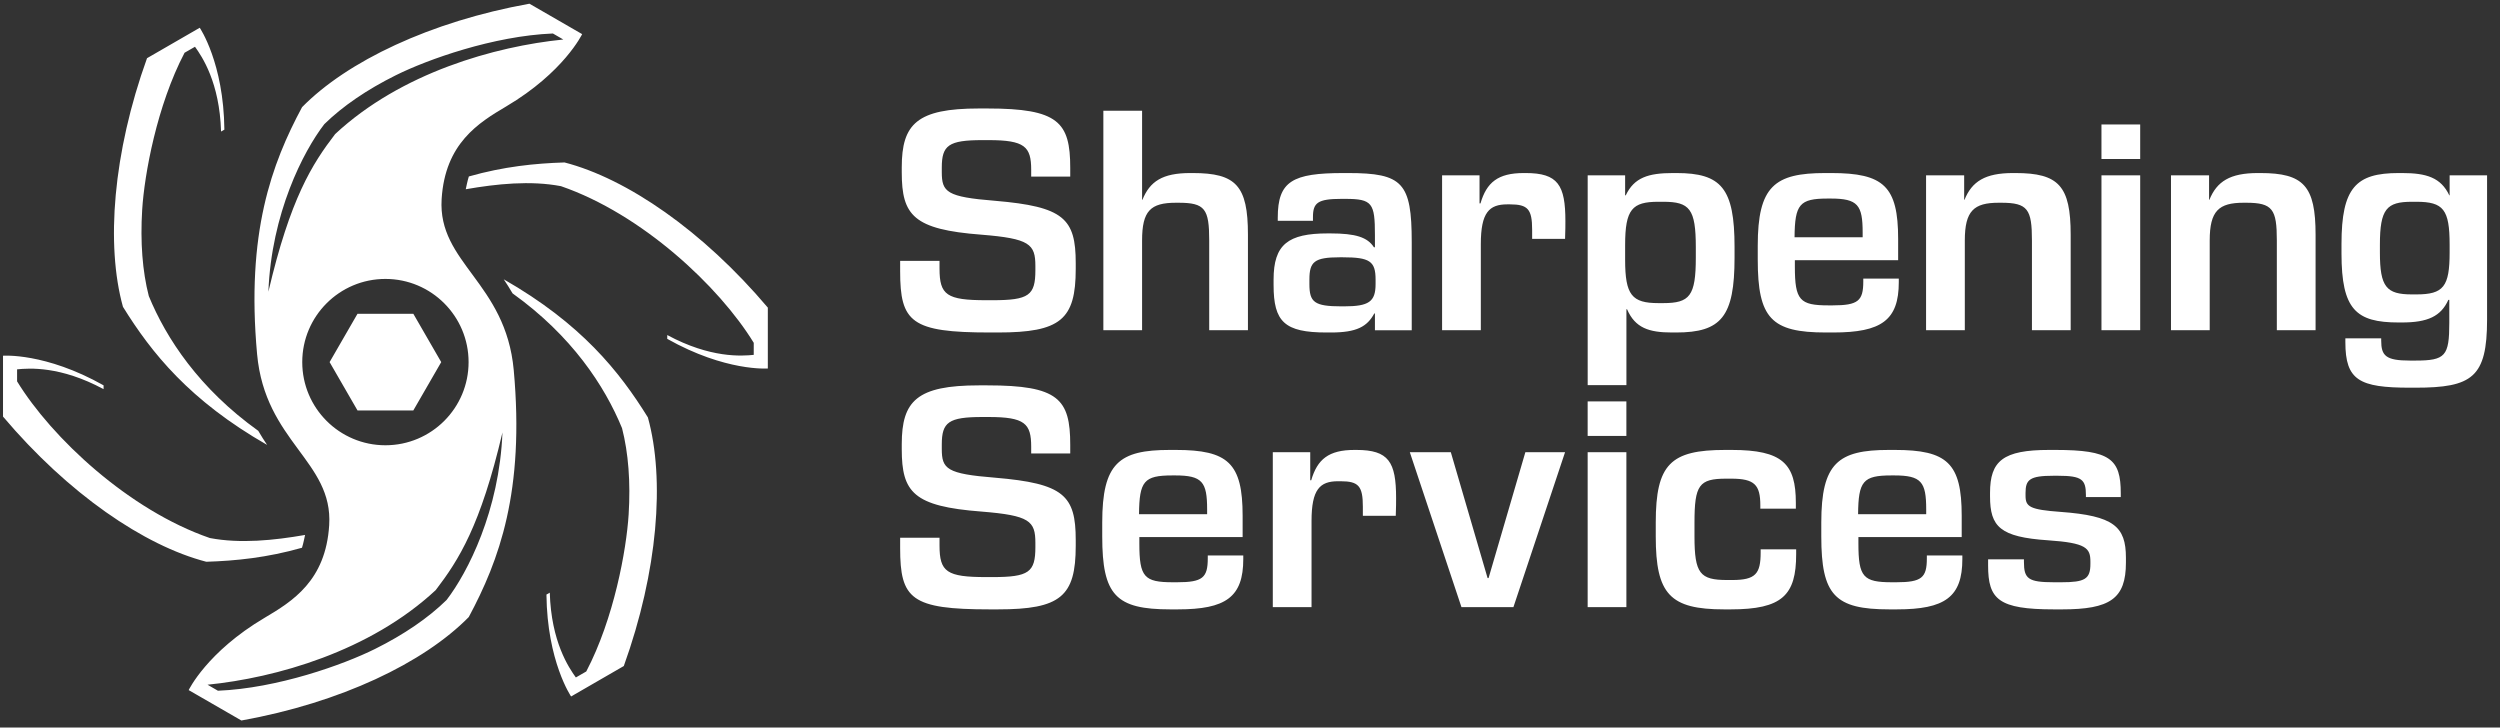
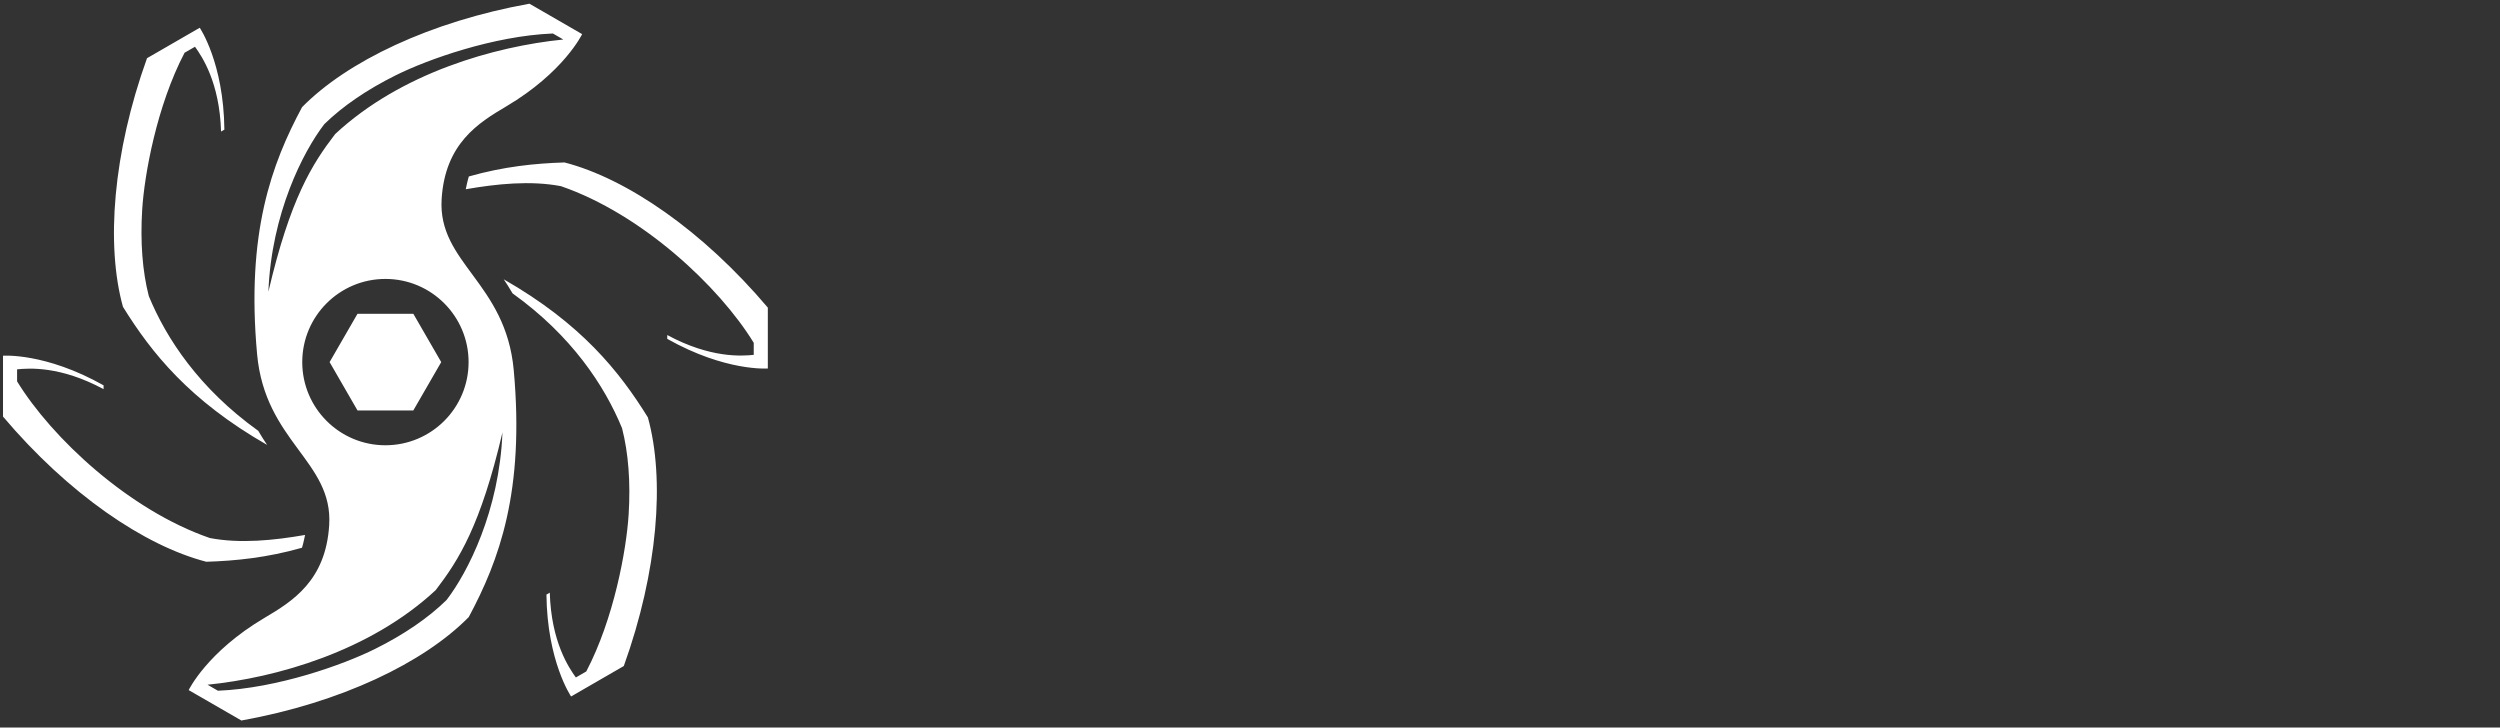
<svg xmlns="http://www.w3.org/2000/svg" clip-rule="evenodd" fill-rule="evenodd" stroke-linejoin="round" stroke-miterlimit="1.414" version="1.1" viewBox="0 0 189 55" xml:space="preserve" id="el_t6i7uNu7h">
  <rect x="0" y="0" width="189" height="55" fill="#333333" stroke="none" />
  <style>@-webkit-keyframes el_ZDoAsNNhcp_aiZNd2Hqc_Animation{33.33%{-webkit-transform: translate(29.137px, 27.375px) rotate(0deg) translate(-29.137px, -27.375px);transform: translate(29.137px, 27.375px) rotate(0deg) translate(-29.137px, -27.375px);}80.56%{-webkit-transform: translate(29.137px, 27.375px) rotate(1260deg) translate(-29.137px, -27.375px);transform: translate(29.137px, 27.375px) rotate(1260deg) translate(-29.137px, -27.375px);}0%{-webkit-transform: translate(29.137px, 27.375px) rotate(0deg) translate(-29.137px, -27.375px);transform: translate(29.137px, 27.375px) rotate(0deg) translate(-29.137px, -27.375px);}100%{-webkit-transform: translate(29.137px, 27.375px) rotate(1260deg) translate(-29.137px, -27.375px);transform: translate(29.137px, 27.375px) rotate(1260deg) translate(-29.137px, -27.375px);}}@keyframes el_ZDoAsNNhcp_aiZNd2Hqc_Animation{33.33%{-webkit-transform: translate(29.137px, 27.375px) rotate(0deg) translate(-29.137px, -27.375px);transform: translate(29.137px, 27.375px) rotate(0deg) translate(-29.137px, -27.375px);}80.56%{-webkit-transform: translate(29.137px, 27.375px) rotate(1260deg) translate(-29.137px, -27.375px);transform: translate(29.137px, 27.375px) rotate(1260deg) translate(-29.137px, -27.375px);}0%{-webkit-transform: translate(29.137px, 27.375px) rotate(0deg) translate(-29.137px, -27.375px);transform: translate(29.137px, 27.375px) rotate(0deg) translate(-29.137px, -27.375px);}100%{-webkit-transform: translate(29.137px, 27.375px) rotate(1260deg) translate(-29.137px, -27.375px);transform: translate(29.137px, 27.375px) rotate(1260deg) translate(-29.137px, -27.375px);}}#el_t6i7uNu7h *{-webkit-animation-duration: 6s;animation-duration: 6s;-webkit-animation-iteration-count: infinite;animation-iteration-count: infinite;-webkit-animation-timing-function: cubic-bezier(0, 0, 1, 1);animation-timing-function: cubic-bezier(0, 0, 1, 1);}#el_vEKnk59r3T{fill: none;}#el_ZDoAsNNhcp{fill: #fff;}#el_qQB15eLOgG{fill: #fff;}#el_ZDoAsNNhcp_aiZNd2Hqc{-webkit-animation-name: el_ZDoAsNNhcp_aiZNd2Hqc_Animation;animation-name: el_ZDoAsNNhcp_aiZNd2Hqc_Animation;-webkit-animation-timing-function: cubic-bezier(0.42, 0, 0.58, 1);animation-timing-function: cubic-bezier(0.42, 0, 0.58, 1);}</style>
-   <rect width="188.02" height="54.75" id="el_vEKnk59r3T" />
  <g id="el_ZDoAsNNhcp_aiZNd2Hqc" data-animator-group="true" data-animator-type="1">
    <path d="m33.387 15.05c0.262-4.212 2.791-5.767 4.884-7.005 4.356-2.577 5.739-5.465 5.739-5.465l-3.985-2.3c-7.498 1.349-13.782 4.355-17.189 7.821-2.296 4.283-4.236 9.502-3.4 18.672 0.605 6.635 5.752 8.09 5.451 12.927-0.261 4.212-2.79 5.767-4.883 7.006-4.357 2.576-5.74 5.465-5.74 5.465l3.986 2.299c7.498-1.349 13.782-4.355 17.188-7.821 2.297-4.282 4.236-9.5 3.4-18.672-0.605-6.635-5.751-8.089-5.451-12.927zm4.695 6.065c0.226 0.337 0.45 0.69 0.668 1.064 4.472 3.203 6.959 6.987 8.276 10.19 0.482 1.877 0.651 4.094 0.499 6.523-0.166 2.676-1.113 7.883-3.203 11.87l-0.788 0.454c-0.529-0.737-1.865-2.696-1.971-6.411l-0.252 0.144c0.053 5.061 1.863 7.704 1.863 7.704l3.985-2.302c2.58-7.168 3.118-14.113 1.82-18.796-2.16-3.485-5.034-7.082-10.897-10.44zm-4.326 24.249c-1.383 1.356-3.219 2.61-5.399 3.694-2.4 1.195-7.383 2.977-11.881 3.161l-0.787-0.455c5.166-0.519 12.264-2.511 17.25-7.151 1.743-2.275 3.391-4.861 5.046-11.918-0.232 5.908-2.627 10.593-4.229 12.669zm-17.888-4.688c-6.114-2.104-11.96-7.57-14.576-11.845v-0.909c0.903-0.09 3.268-0.266 6.538 1.498v-0.289c-4.409-2.485-7.602-2.239-7.602-2.239v4.602c4.918 5.819 10.664 9.758 15.369 10.975 2.23-0.07 4.598-0.309 7.234-1.059 0.098-0.296 0.232-0.968 0.232-0.968-2.349 0.409-4.891 0.672-7.195 0.234zm6.982-13.301c0-3.473 2.815-6.288 6.287-6.288 3.473 0 6.288 2.815 6.288 6.288s-2.815 6.287-6.288 6.287c-3.472 0-6.287-2.814-6.287-6.287zm-2.657 6.26c-0.227-0.337-0.451-0.69-0.668-1.064-4.472-3.203-6.959-6.987-8.276-10.19-0.483-1.876-0.65-4.094-0.5-6.524 0.166-2.675 1.114-7.882 3.204-11.869l0.788-0.454c0.529 0.737 1.864 2.697 1.971 6.411l0.251-0.145c-0.053-5.06-1.863-7.702-1.863-7.702l-3.985 2.301c-2.58 7.168-3.118 14.114-1.82 18.796 2.16 3.485 5.035 7.082 10.898 10.44zm11.054-2.606h-4.22l-2.109-3.654 2.109-3.654h4.22l2.109 3.654-2.109 3.654zm11.16-16.955c6.114 2.104 11.96 7.57 14.576 11.844l-1e-3 0.91c-0.902 0.09-3.267 0.266-6.538-1.499v0.29c4.41 2.485 7.603 2.239 7.603 2.239v-4.602c-4.919-5.818-10.664-9.758-15.369-10.975-2.231 0.07-4.598 0.309-7.234 1.059-0.099 0.295-0.233 0.967-0.233 0.967 2.349-0.409 4.892-0.672 7.196-0.233zm-17.889-4.688c1.384-1.356 3.22-2.61 5.4-3.694 2.4-1.194 7.382-2.977 11.881-3.16l0.787 0.455c-5.167 0.518-12.265 2.511-17.25 7.15-1.743 2.275-3.391 4.861-5.046 11.918 0.231-5.907 2.626-10.593 4.228-12.669z" fill-rule="nonzero" id="el_ZDoAsNNhcp" />
  </g>
-   <path d="m143.4 46.069h-0.561c-4.124 0-5.149-1.074-5.149-5.514v-1.05c0-4.49 1.269-5.49 5.1-5.49h0.464c3.953 0 5.051 1 5.051 4.978v1.61h-7.809v0.488c0 2.537 0.366 2.928 2.539 2.928h0.317c1.928 0 2.318-0.341 2.318-1.806v-0.219h2.684v0.269c0 2.879-1.318 3.806-4.954 3.806zm-54.361 0h-0.562c-4.123 0-5.148-1.074-5.148-5.514v-1.05c0-4.49 1.268-5.49 5.099-5.49h0.464c3.953 0 5.051 1 5.051 4.978v1.61h-7.808v0.488c0 2.537 0.365 2.928 2.537 2.928h0.318c1.927 0 2.318-0.341 2.318-1.806v-0.219h2.684v0.269c0 2.879-1.318 3.806-4.953 3.806zm66.849 0h-0.609c-4.197 0-4.978-0.757-4.978-3.318v-0.464h2.709v0.195c0 1.269 0.316 1.537 2.269 1.537h0.561c1.781 0 2.195-0.244 2.195-1.391v-0.17c0-1.025-0.316-1.416-3.196-1.611-3.636-0.244-4.392-1.025-4.392-3.318v-0.269c0-2.416 0.977-3.245 4.465-3.245h0.489c4.123 0 4.929 0.683 4.929 3.27v0.292h-2.635v-0.146c0-1.171-0.293-1.464-2.099-1.464h-0.367c-1.781 0-2.098 0.293-2.098 1.293v0.22c0 0.83 0.317 1.049 2.66 1.22 4.002 0.293 4.929 1.098 4.929 3.464v0.367c0 2.733-1.196 3.538-4.832 3.538zm-25.052 0h-0.488c-4.099 0-5.173-1.147-5.173-5.514v-1.05c0-4.417 1.122-5.49 5.247-5.49h0.488c3.855 0 4.856 1.049 4.856 4.001v0.44h-2.685v-0.245c0-1.56-0.44-2.024-2.196-2.024h-0.391c-2.05 0-2.391 0.487-2.391 3.318v1.05c0 2.806 0.415 3.294 2.465 3.294h0.39c1.757 0 2.147-0.464 2.147-2.075v-0.244h2.685v0.367c0 3.098-1.049 4.172-4.954 4.172zm-55.392 0h-0.609c-5.954 0-6.784-0.781-6.784-4.636v-0.781h2.977v0.586c0 2 0.537 2.39 3.538 2.39h0.464c2.757 0 3.245-0.366 3.245-2.268v-0.318c0-1.659-0.439-2.074-4.075-2.367-5.148-0.39-6.027-1.463-6.027-4.709v-0.39c0-3.27 1.147-4.442 5.832-4.442h0.634c5.369 0 6.271 1.025 6.271 4.49v0.66h-2.952v-0.513c0-1.757-0.488-2.245-3.221-2.245h-0.464c-2.562 0-3.074 0.39-3.074 2.074v0.342c0 1.513 0.366 1.879 4.026 2.172 5.197 0.439 6.1 1.341 6.1 4.709v0.439c0 3.831-1.146 4.807-5.881 4.807zm38.971-0.171h-3.929l-3.904-11.713h3.1l2.78 9.517h0.074l2.782-9.517h3.001l-3.904 11.713zm-15.263 0h-2.928v-11.713h2.83v2.123h0.074c0.463-1.586 1.317-2.293 3.269-2.293h0.147c2.441 0 3.001 0.903 3.001 3.635 0 0.245 0 0.732-0.025 1.343h-2.488v-0.683c0-1.562-0.318-1.928-1.684-1.928h-0.195c-1.367 0-2.001 0.609-2.001 3.001v6.515zm23.803 0h-2.928v-11.713h2.928v11.713zm20.25-9.956h-0.219c-2.148 0-2.49 0.44-2.514 2.929h5.149v-0.367c0-2.074-0.367-2.562-2.416-2.562zm-54.361 0h-0.221c-2.147 0-2.488 0.44-2.513 2.929h5.149v-0.367c0-2.074-0.366-2.562-2.415-2.562zm34.111-2.987h-2.928v-2.611h2.928v2.611zm58.625-8.576h-0.244c-3.22 0-4.319-0.975-4.319-5.221v-0.708c0-4.27 1.099-5.368 4.319-5.368h0.269c1.83 0 2.927 0.341 3.562 1.684h0.025v-1.513h2.831v10.907c0 4.368-1.123 5.149-5.418 5.149h-0.415c-3.831 0-4.88-0.561-4.88-3.441v-0.293h2.709v0.171c0 1.147 0.341 1.513 2.171 1.513h0.415c2.269 0 2.562-0.342 2.562-2.855v-1.732h-0.073c-0.562 1.244-1.561 1.707-3.514 1.707zm-58.622 4.735h-2.929v-15.861h2.831v1.513h0.048c0.635-1.343 1.708-1.684 3.563-1.684h0.269c3.391 0 4.392 1.147 4.392 5.588v0.805c0 4.466-1.001 5.661-4.417 5.661h-0.318c-1.731 0-2.781-0.341-3.391-1.757h-0.048v5.735zm-47.514-3.978h-0.609c-5.954 0-6.784-0.781-6.784-4.636v-0.781h2.977v0.586c0 2.001 0.537 2.391 3.538 2.391h0.464c2.757 0 3.245-0.366 3.245-2.269v-0.318c0-1.659-0.439-2.073-4.075-2.367-5.148-0.39-6.027-1.463-6.027-4.709v-0.39c0-3.27 1.147-4.442 5.832-4.442h0.634c5.369 0 6.271 1.025 6.271 4.49v0.659h-2.952v-0.512c0-1.757-0.488-2.245-3.221-2.245h-0.464c-2.562 0-3.074 0.39-3.074 2.074v0.342c0 1.513 0.366 1.879 4.026 2.171 5.197 0.44 6.1 1.342 6.1 4.71v0.439c0 3.831-1.146 4.807-5.881 4.807zm23.816-8.443h-2.661v-0.244c0-2.757 1.123-3.367 4.955-3.367h0.365c4.125 0 4.808 0.732 4.808 5.222v6.661h-2.782v-1.268h-0.049c-0.537 1-1.342 1.439-3.27 1.439h-0.342c-3.172 0-4.001-0.805-4.001-3.587v-0.415c0-2.66 1.098-3.489 4.099-3.489h0.195c1.928 0 2.806 0.293 3.294 1.049h0.074v-0.927c0-2.415-0.195-2.733-2.245-2.733h-0.293c-1.781 0-2.147 0.293-2.147 1.367v0.292zm39.336 8.443h-0.561c-4.124 0-5.149-1.073-5.149-5.514v-1.05c0-4.49 1.269-5.49 5.1-5.49h0.464c3.953 0 5.05 1 5.05 4.978v1.61h-7.808v0.488c0 2.538 0.367 2.928 2.538 2.928h0.317c1.928 0 2.318-0.341 2.318-1.805v-0.22h2.684v0.269c0 2.879-1.317 3.806-4.953 3.806zm-26.646-0.171h-2.928v-11.712h2.831v2.123h0.072c0.464-1.586 1.318-2.294 3.27-2.294h0.147c2.44 0 3.002 0.903 3.002 3.635 0 0.245 0 0.733-0.025 1.343h-2.489v-0.683c0-1.562-0.317-1.928-1.684-1.928h-0.195c-1.367 0-2.001 0.61-2.001 3.001v6.515zm49.849 0h-2.928v-11.712h2.928v11.712zm5.255 0h-2.927v-11.712h2.879v1.854h0.024c0.561-1.391 1.562-2.025 3.66-2.025h0.195c3.27 0 4.173 0.976 4.173 4.66v7.223h-2.929v-6.783c0-2.367-0.316-2.855-2.317-2.855h-0.195c-1.88 0-2.563 0.61-2.563 2.855v6.783zm-18.514 0h-2.929v-11.712h2.88v1.854h0.024c0.562-1.391 1.562-2.025 3.66-2.025h0.195c3.27 0 4.173 0.976 4.173 4.66v7.223h-2.928v-6.783c0-2.367-0.318-2.855-2.318-2.855h-0.195c-1.88 0-2.562 0.61-2.562 2.855v6.783zm-62.198 0h-2.928v-16.593h2.928v6.735h0.024c0.562-1.391 1.513-2.025 3.612-2.025h0.195c3.27 0 4.172 0.952 4.172 4.66v7.223h-2.928v-6.783c0-2.391-0.317-2.855-2.318-2.855h-0.195c-1.927 0-2.562 0.61-2.562 2.855v6.783zm15.163-5.514h-0.22c-1.928 0-2.294 0.341-2.294 1.683v0.342c0 1.366 0.366 1.684 2.416 1.684h0.195c1.879 0 2.392-0.342 2.392-1.684v-0.342c0-1.39-0.44-1.683-2.489-1.683zm24.234-4.197h-0.366c-1.977 0-2.513 0.561-2.513 3.27v1.122c0 2.66 0.512 3.269 2.513 3.269h0.366c2.001 0 2.465-0.536 2.465-3.44v-0.781c0-2.903-0.464-3.44-2.465-3.44zm56.939 0h-0.341c-1.904 0-2.416 0.537-2.416 3.245v0.586c0 2.611 0.488 3.172 2.416 3.172h0.341c2.05 0 2.514-0.586 2.514-3.172v-0.586c0-2.66-0.464-3.245-2.514-3.245zm-44.277-0.244h-0.22c-2.147 0-2.489 0.439-2.513 2.928h5.149v-0.366c0-2.075-0.366-2.562-2.416-2.562zm23.398-2.988h-2.928v-2.611h2.928v2.611z" fill-rule="nonzero" id="el_qQB15eLOgG" />
</svg>